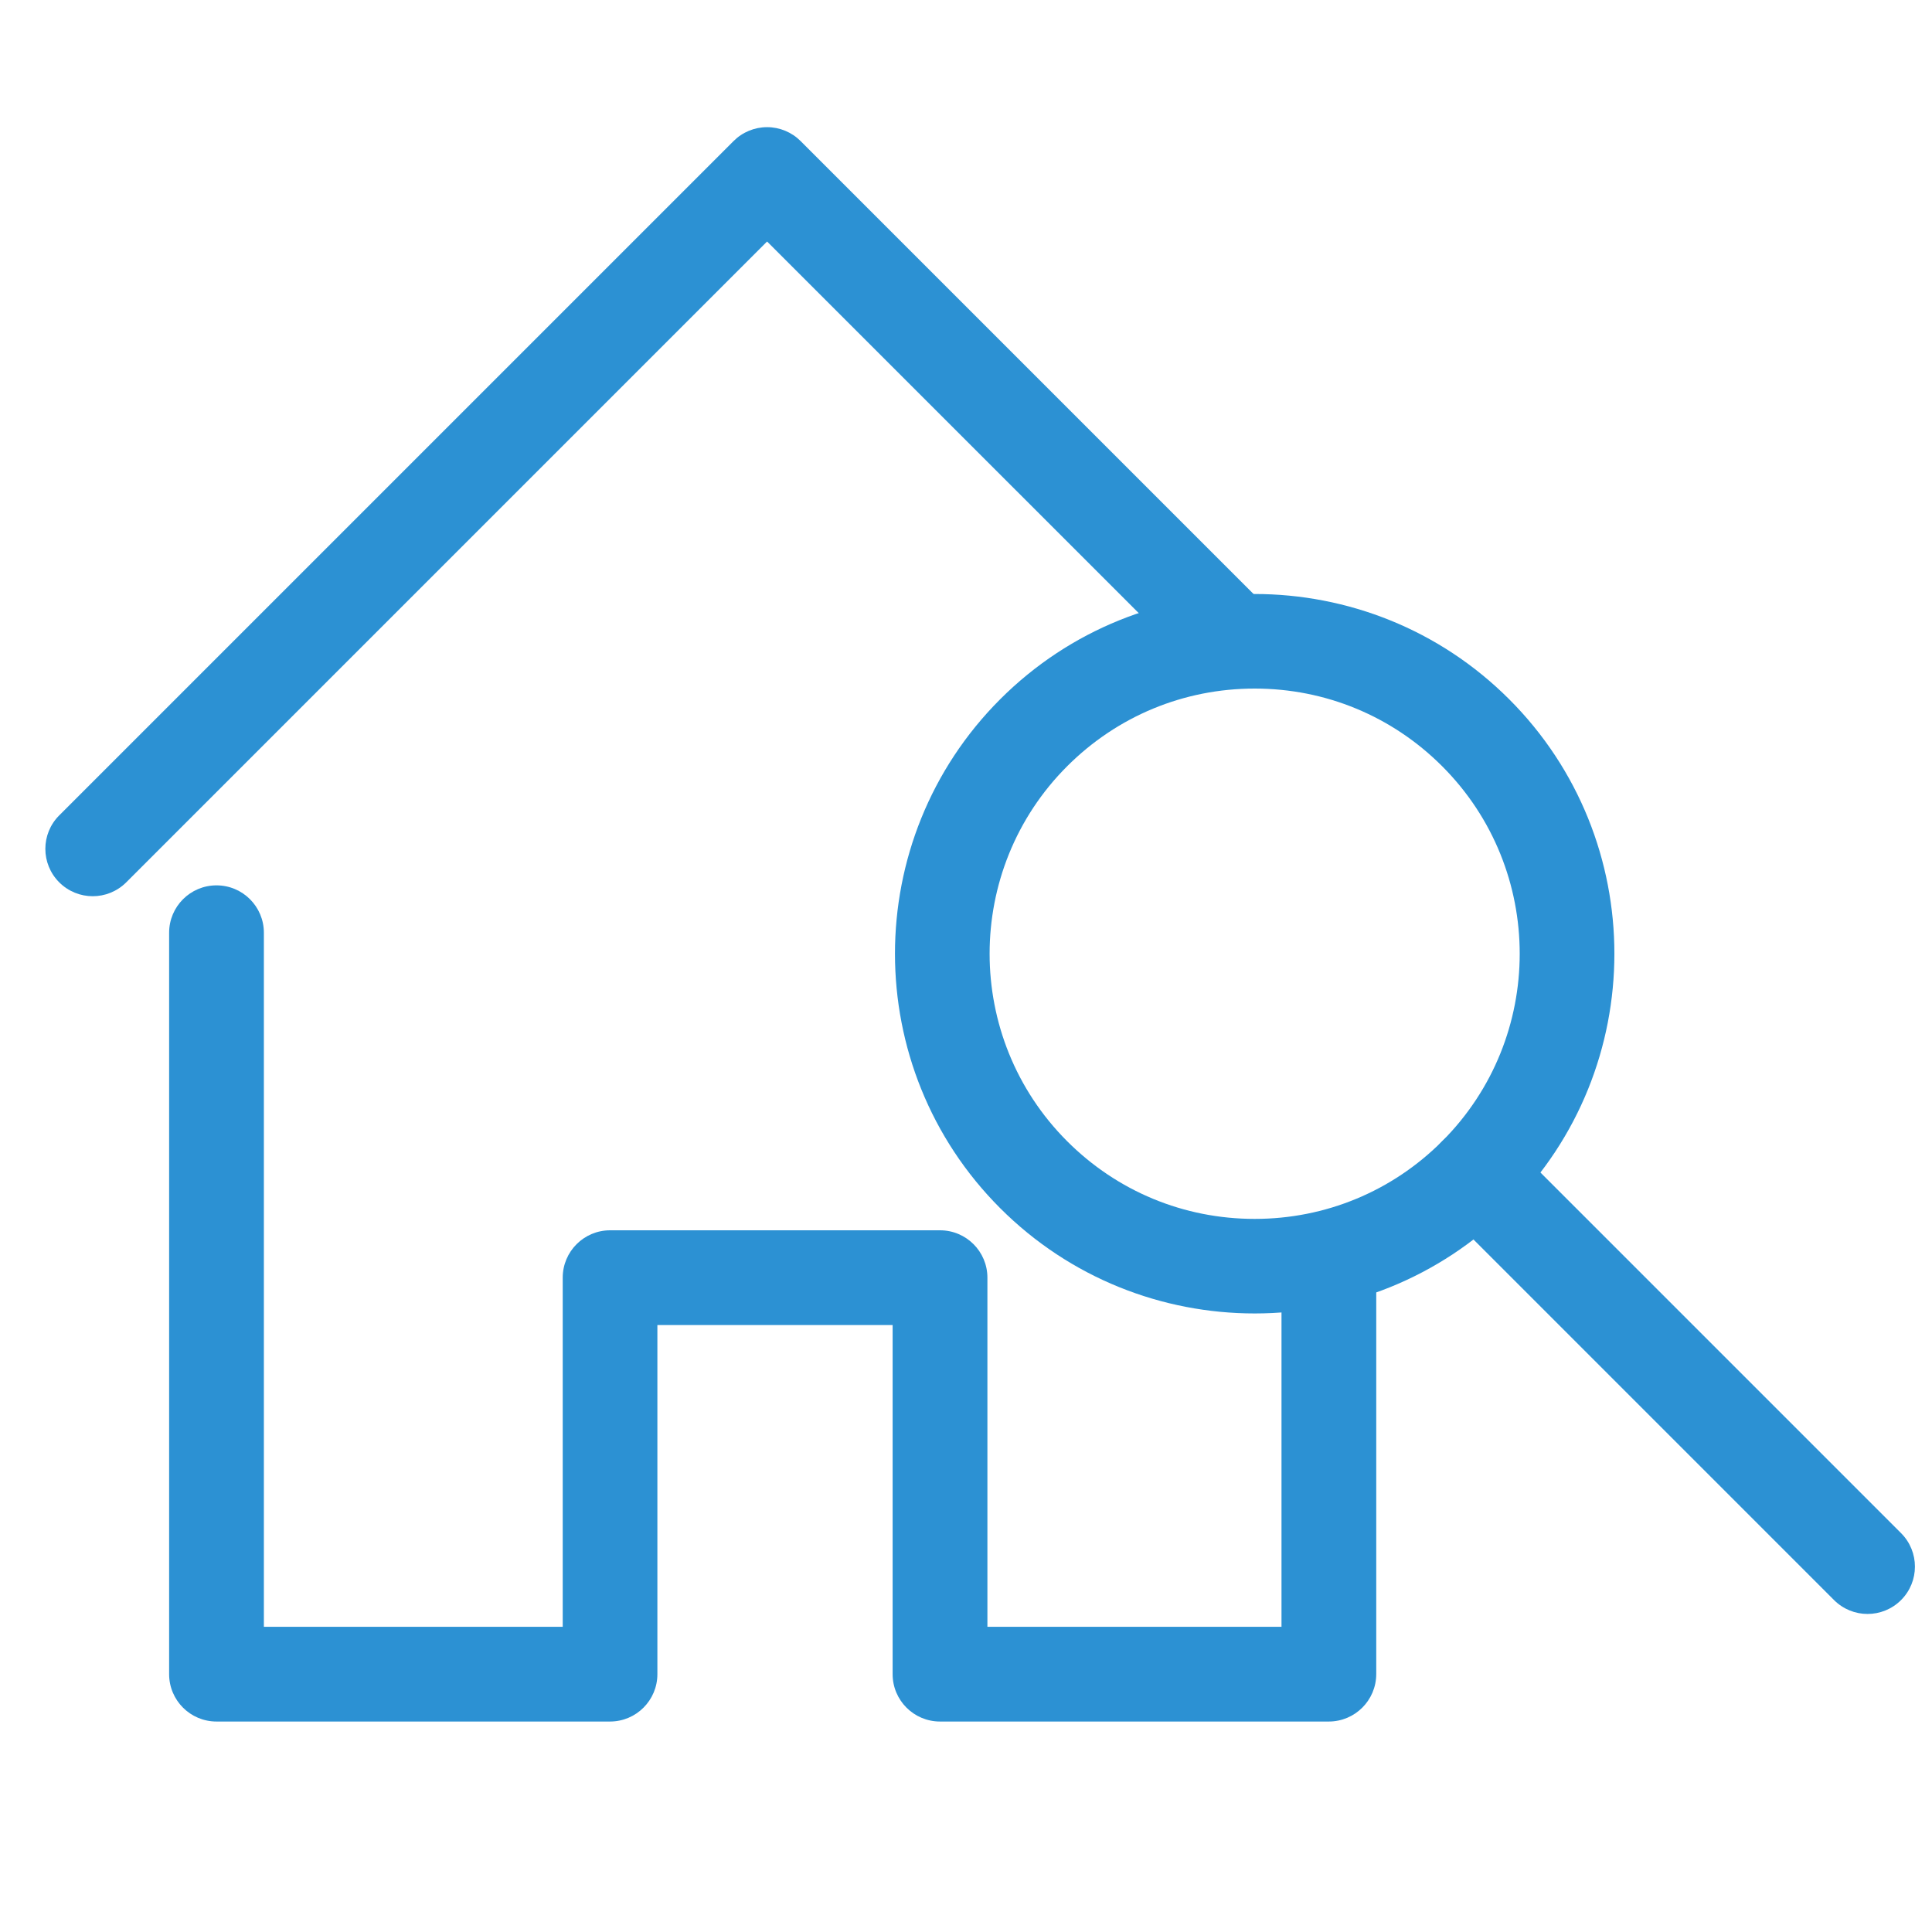
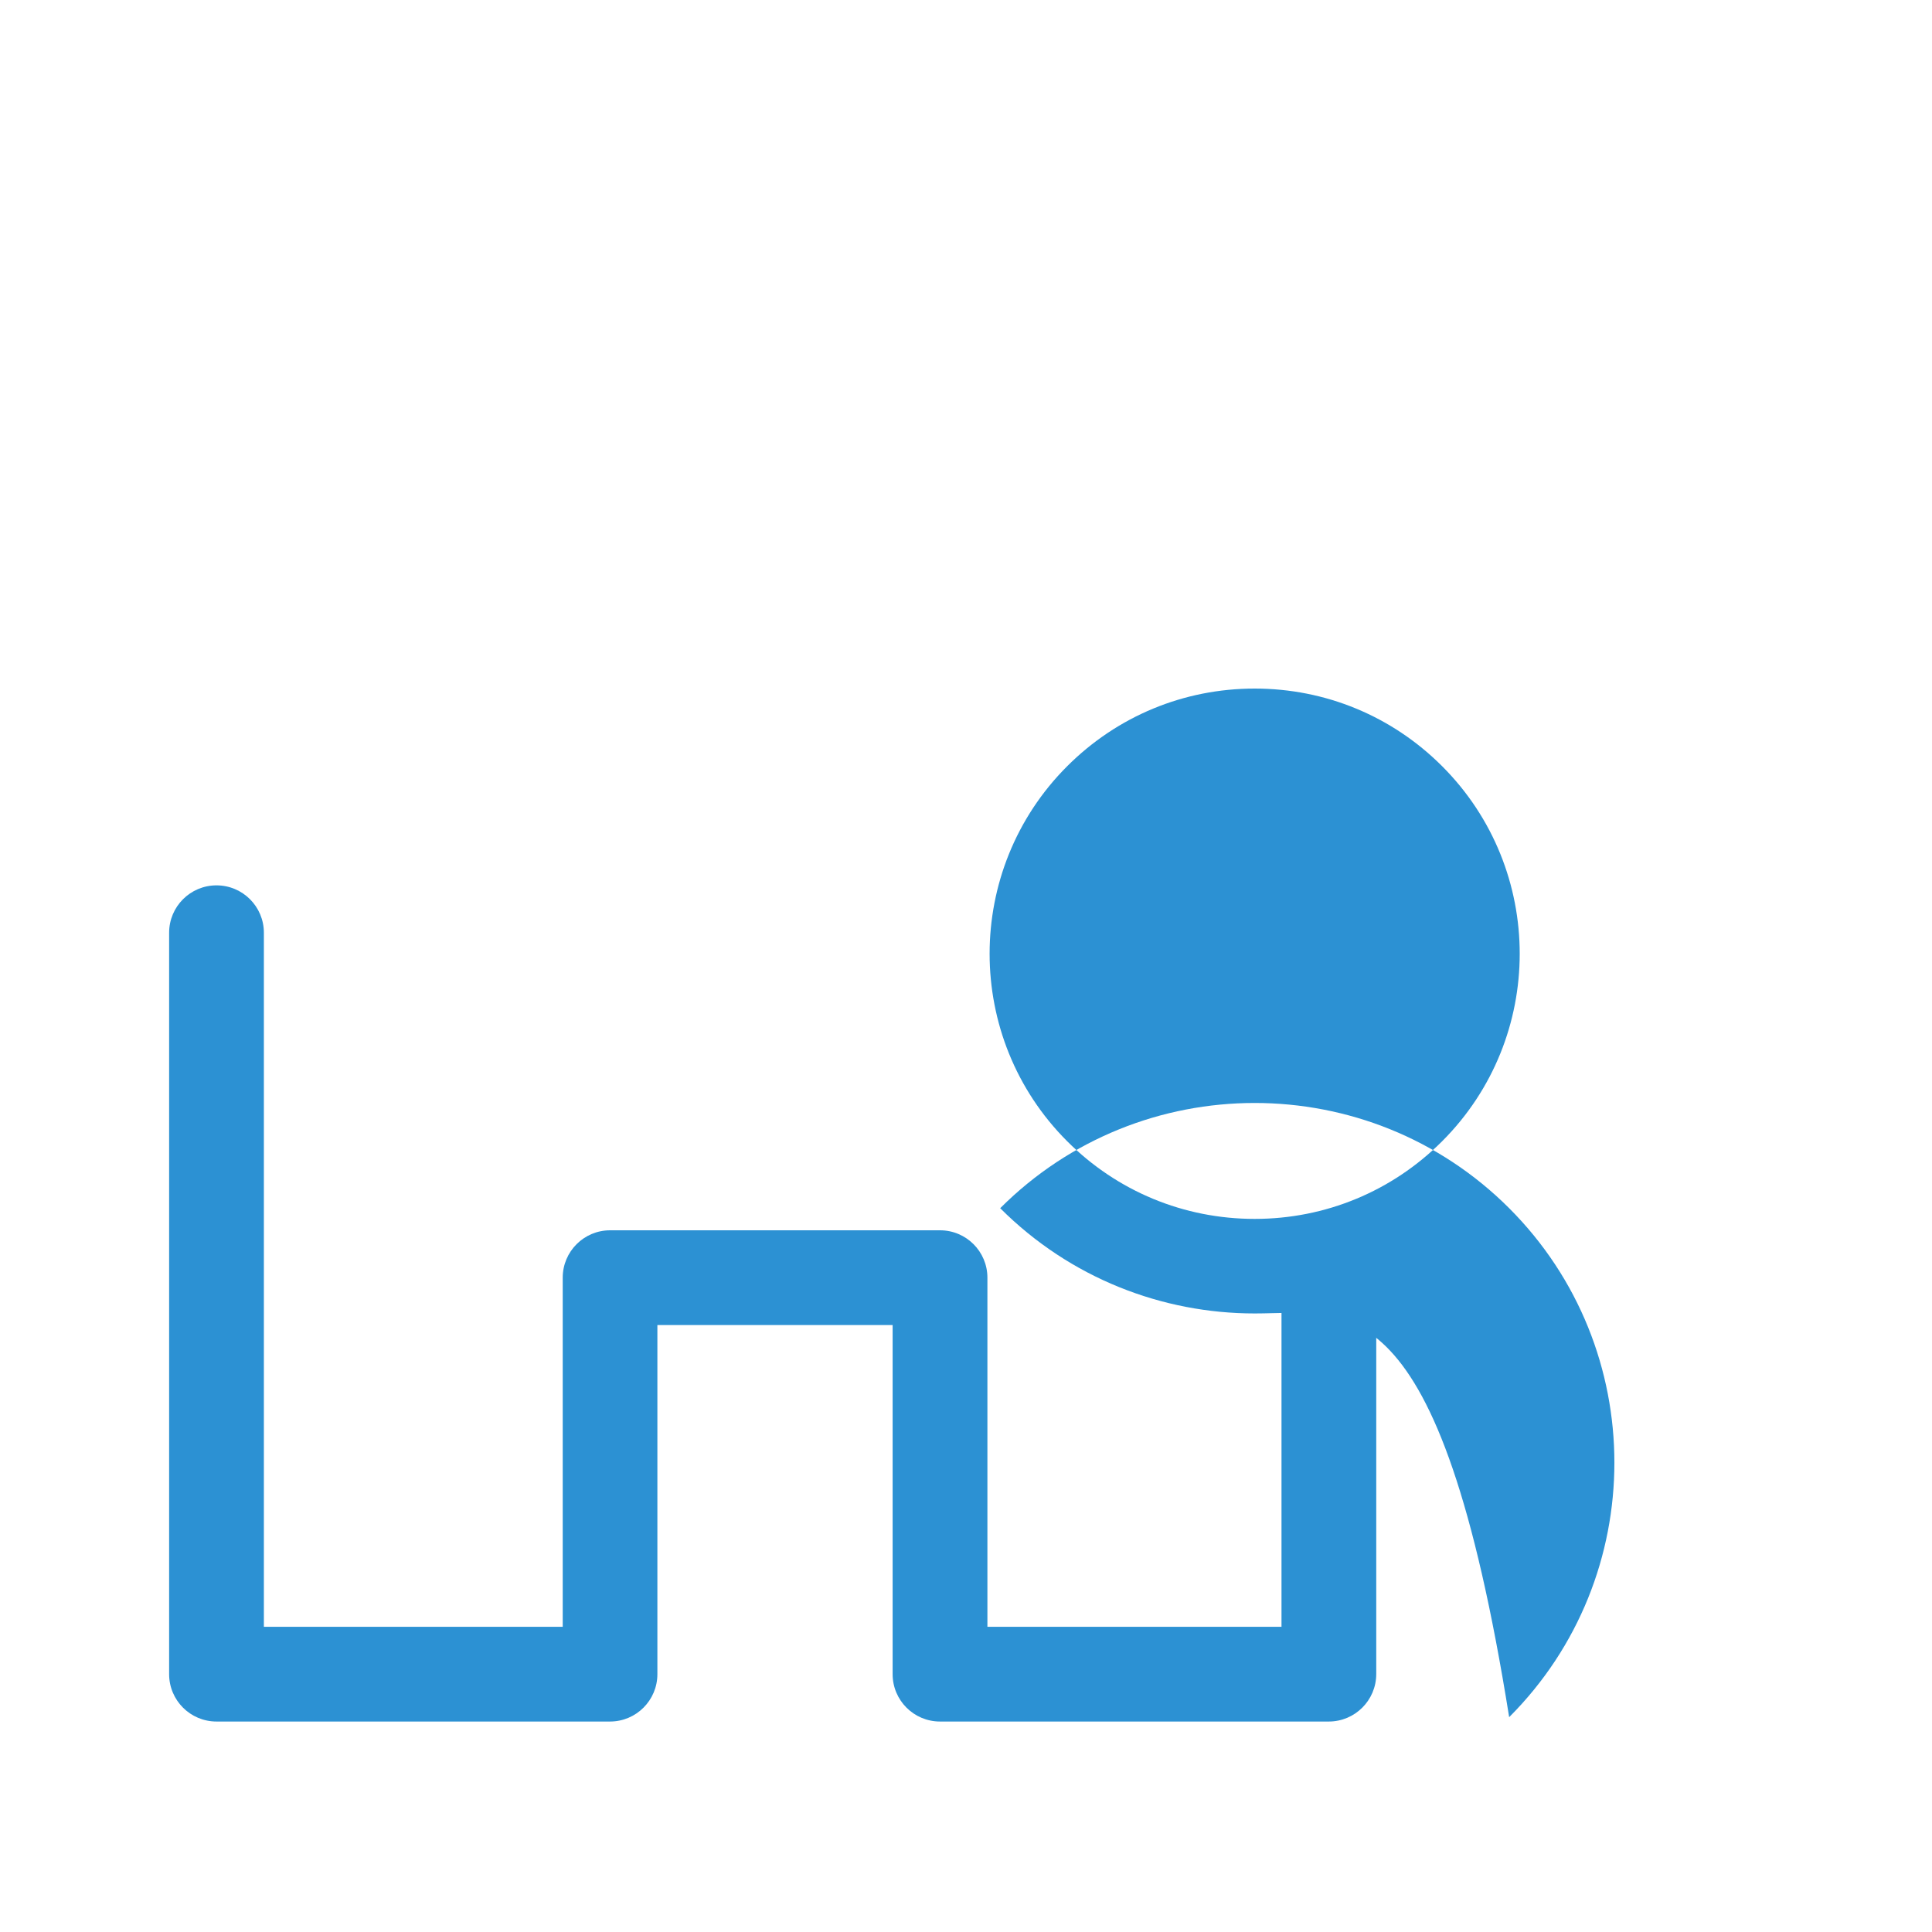
<svg xmlns="http://www.w3.org/2000/svg" version="1.1" id="Ebene_1" x="0px" y="0px" viewBox="0 0 500 500" style="enable-background:new 0 0 500 500;" xml:space="preserve">
  <style type="text/css">
	.st0{fill:#2C91D3;}
</style>
-   <path class="st0" d="M24,231.94c-3.14,0-6.27-1.2-8.67-3.59c-4.79-4.79-4.79-12.55,0-17.33L189.85,36.5c2.3-2.3,5.42-3.59,8.67-3.59  s6.37,1.29,8.67,3.59L325.79,155.1c4.79,4.79,4.79,12.55,0,17.33c-4.79,4.79-12.55,4.79-17.33,0L198.52,62.5L32.67,228.35  C30.27,230.74,27.14,231.94,24,231.94z" />
  <path class="st0" d="M343.89,445.53H243.27c-6.77,0-12.26-5.49-12.26-12.26v-90.35h-60.88v90.35c0,6.77-5.49,12.26-12.26,12.26  H56.03c-6.77,0-12.26-5.49-12.26-12.26V241.39c0-6.77,5.49-12.26,12.26-12.26s12.26,5.49,12.26,12.26v179.62h77.34v-90.35  c0-6.77,5.49-12.26,12.26-12.26h85.39c6.77,0,12.26,5.49,12.26,12.26v90.35h76.11V327.7c0-6.77,5.49-12.26,12.26-12.26  s12.26,5.49,12.26,12.26v105.57C356.15,440.04,350.66,445.53,343.89,445.53z" />
-   <path class="st0" d="M324.71,339.92c-23.85,0-47.7-9.08-65.86-27.24c-36.31-36.31-36.31-95.4,0-131.72  c36.31-36.31,95.4-36.31,131.72,0l0,0c36.31,36.31,36.31,95.4,0,131.72C372.42,330.84,348.56,339.92,324.71,339.92z M324.71,178.2  c-18.33,0-35.56,7.14-48.53,20.1c-26.76,26.76-26.76,70.29,0,97.05c12.96,12.96,30.19,20.1,48.53,20.1  c18.33,0,35.56-7.14,48.52-20.1c26.76-26.76,26.76-70.29,0-97.05C360.28,185.34,343.04,178.2,324.71,178.2z" />
-   <path class="st0" d="M483.32,417.69c-3.14,0-6.27-1.2-8.67-3.59L373.24,312.68c-4.79-4.79-4.79-12.55,0-17.33s12.55-4.79,17.33,0  l101.42,101.42c4.79,4.79,4.79,12.55,0,17.33C489.6,416.49,486.46,417.69,483.32,417.69z" />
+   <path class="st0" d="M324.71,339.92c-23.85,0-47.7-9.08-65.86-27.24c36.31-36.31,95.4-36.31,131.72,0l0,0c36.31,36.31,36.31,95.4,0,131.72C372.42,330.84,348.56,339.92,324.71,339.92z M324.71,178.2  c-18.33,0-35.56,7.14-48.53,20.1c-26.76,26.76-26.76,70.29,0,97.05c12.96,12.96,30.19,20.1,48.53,20.1  c18.33,0,35.56-7.14,48.52-20.1c26.76-26.76,26.76-70.29,0-97.05C360.28,185.34,343.04,178.2,324.71,178.2z" />
</svg>